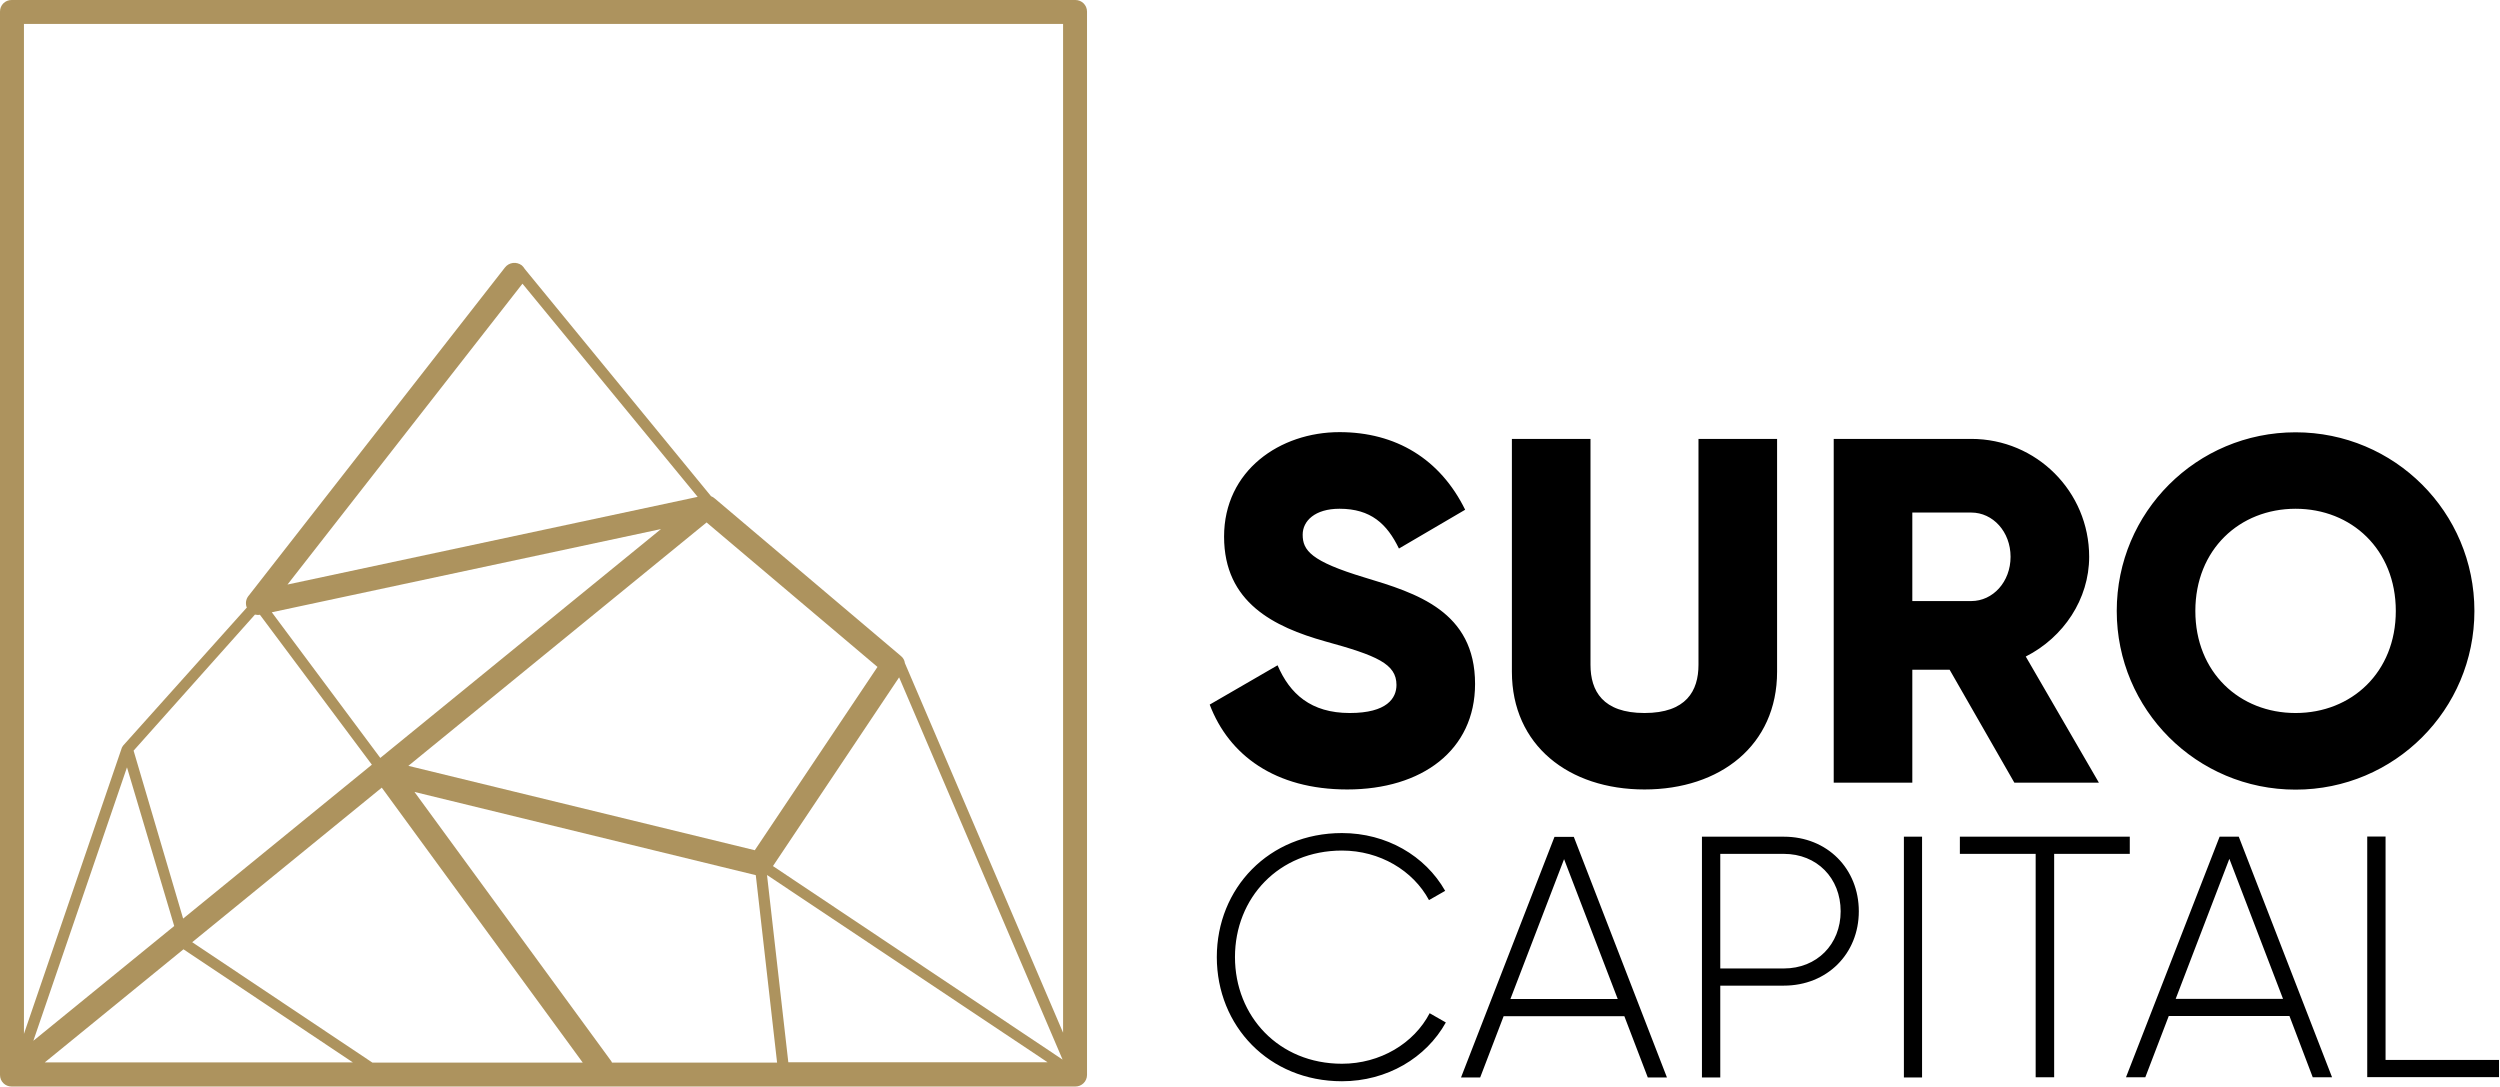
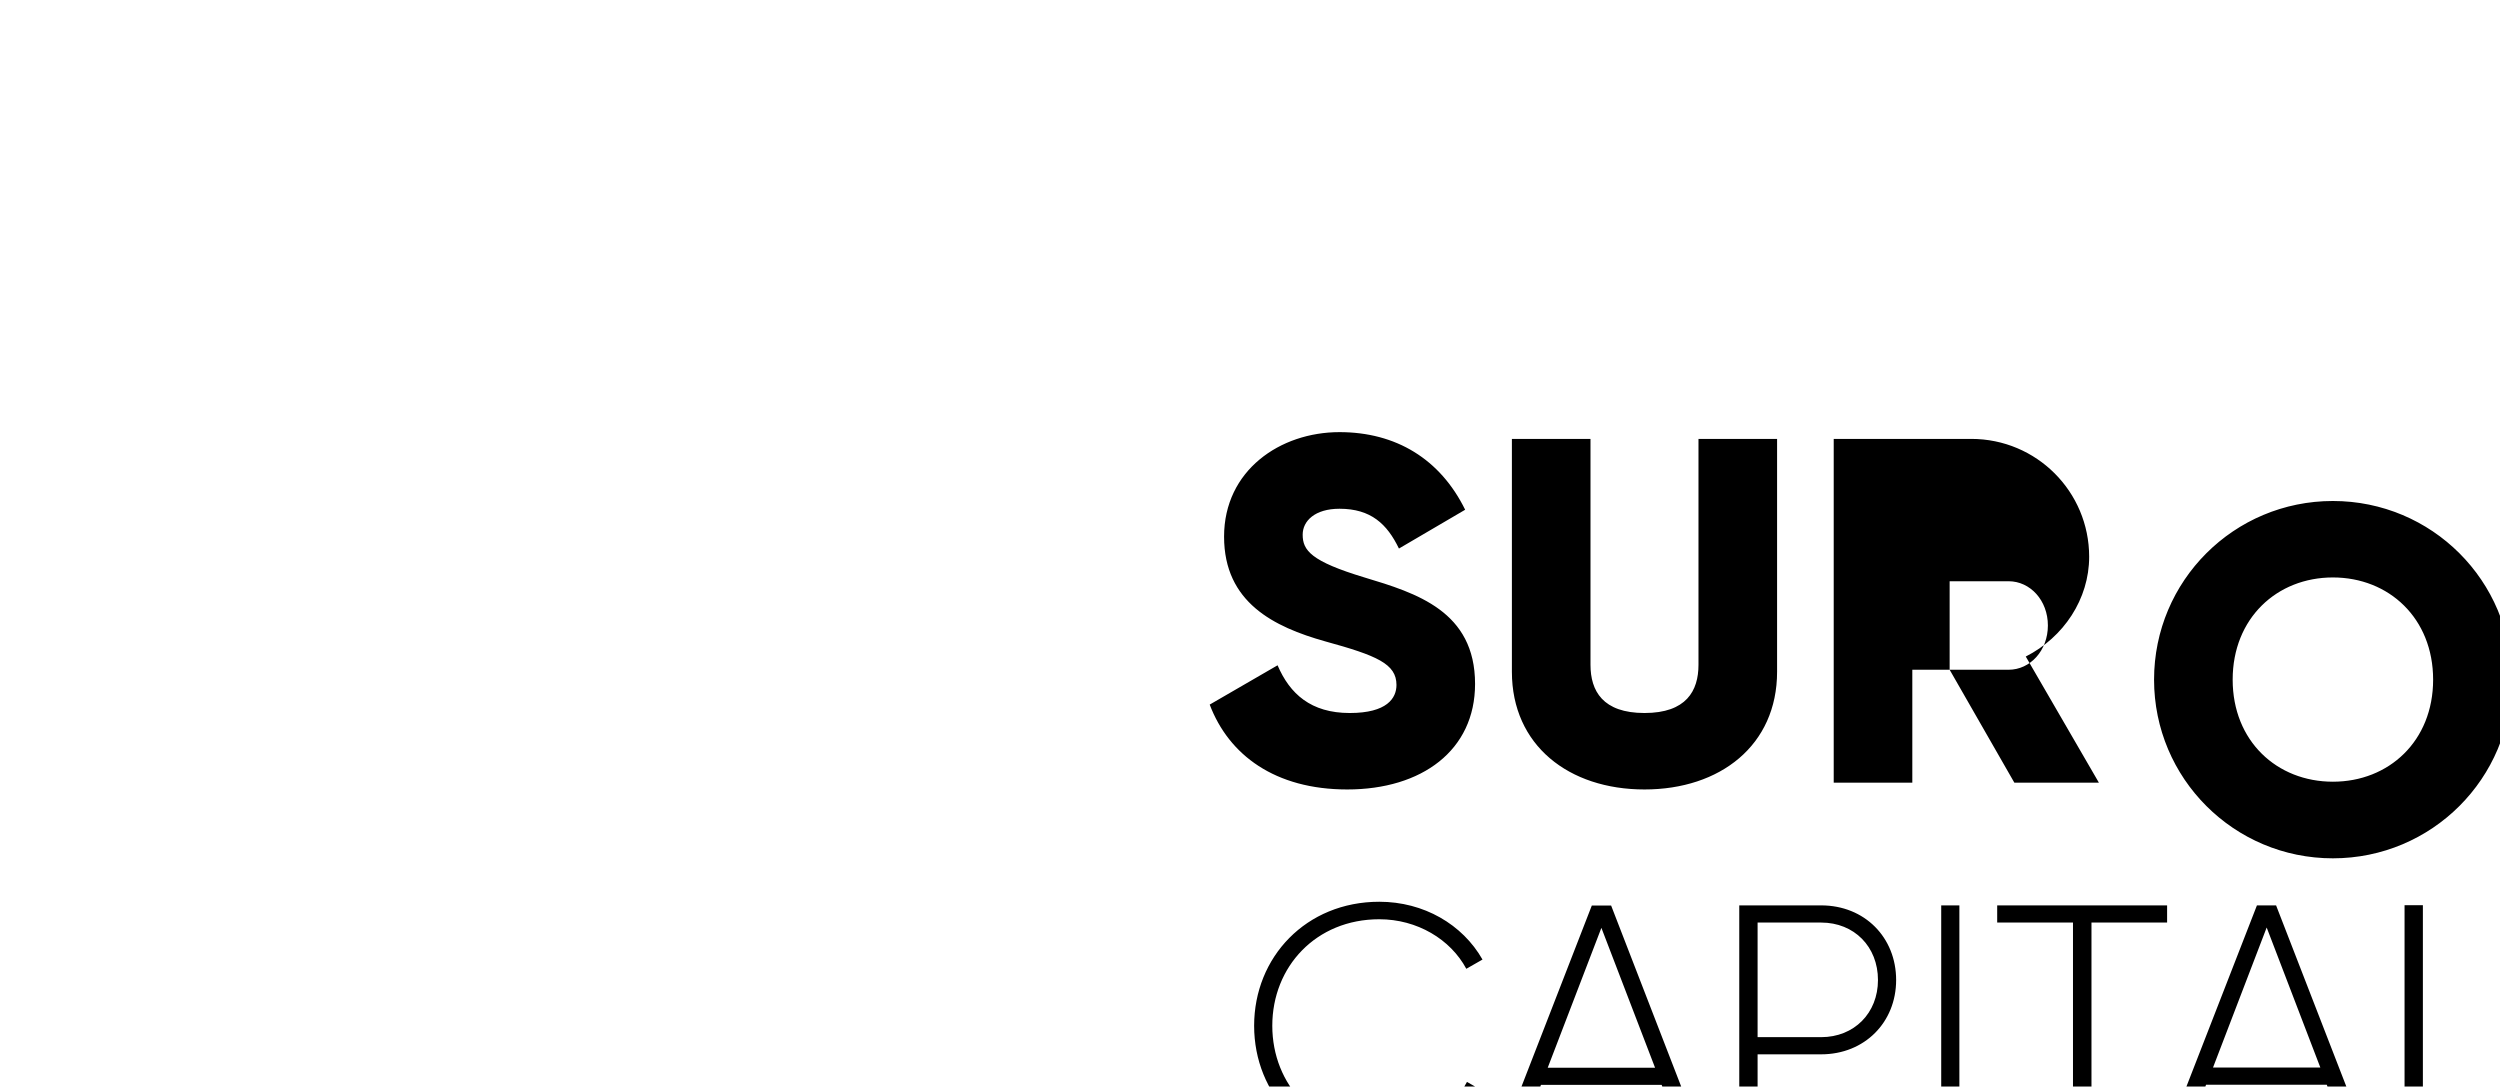
<svg xmlns="http://www.w3.org/2000/svg" version="1.2" viewBox="0 0 1514 658" width="1514" height="658">
  <title>suro-assets-website-caplogo-svg</title>
  <style>
		.s0 { fill: #ad935e } 
		.s1 { fill: #000000 } 
	</style>
  <g id="Layer">
-     <path id="Layer" fill-rule="evenodd" class="s0" d="m0 7c0-3.9 3.1-7 7-7h644.3c3.8 0 7 3.1 7 7v644c0 3.9-3.2 7-7 7h-644.3c-3.9 0-7-3.1-7-7zm643.8 7.5h-629.3v611.6l59.3-173.3c0.1-0.2 0.2-0.4 0.4-0.7 0.1-0.2 0.3-0.4 0.4-0.6l74.9-83.6q-0.3-0.5-0.4-1.1c-0.5-2.4 0.2-4.6 1.7-6.3l155-198.5c2.5-3.2 7-3.7 10.2-1.3q1.1 1 1.8 2.2l112.8 137.6q0 0 0 0 1.3 0.5 2.4 1.5l112.5 95.2c1.5 1.2 2.3 2.7 2.5 4.4l95.8 223.8zm-527.4 556.1l109.1 72.9h127.4l-121.7-166.5zm354.2 72.9l-12.9-113.5-206.7-50.4 119 162.8q0.4 0.5 0.6 1.1zm172.9-1.8l-99-231.5-76.4 114.3zm-469.4-287.7l248.4-53.1-106.1-129.1zm226.2-33.6l-235.7 50.4 65.7 88.2zm-373.2 323h186.6l-102.6-68.5zm53.8-188.8l30 101.7 114.3-93.2-67.8-90.8c-1 0.2-2 0.1-3-0.1zm-4 10.1l-56.7 165.6 85.3-69.5zm387.6 65.2l12.9 113.4h157zm-7.4-15l74.3-111-103.5-87.5-180.6 147.4z" />
    <g id="Layer">
-       <path id="Layer" fill-rule="evenodd" class="s1" d="m732.6 426.7l41.1-23.8c7.4 17.3 20.2 28.9 43.7 28.9 22.6 0 28.3-9 28.3-17 0-12.8-11.9-17.8-43.2-26.4-30.9-8.7-61.2-23.5-61.2-63.4 0-40.1 33.9-63.3 69.9-63.3 34.2 0 61 16.3 76.1 47l-40.1 23.5c-7.2-14.9-17-24.1-36-24.1-14.9 0-22.3 7.4-22.3 15.7 0 9.5 5 16.1 37.4 25.9 31.6 9.5 67 20.5 67 64.5 0 40.2-32.2 63.9-77.4 63.9-43.7 0-71.7-20.8-83.3-51.4zm183-19.9v-141h47.6v136.8c0 15.8 7.4 29.2 32.7 29.2 25.3 0 32.7-13.4 32.7-29.2v-136.8h47.6v141c0 44.6-34.5 71.3-80.3 71.3-45.8 0-80.3-26.7-80.3-71.3zm265.1-1.2h-22.6v68.4h-47.6v-208.2h83.3c39.5 0 71.4 31.9 71.4 71.4 0 25.6-15.5 48.8-38.4 60.4l44.3 76.4h-51.2zm-22.6-41.6h35.7c13.1 0 23.8-11.6 23.8-26.8 0-15.2-10.7-26.8-23.8-26.8h-35.7zm232.1 114.2c-59.9 0-108.3-48.4-108.3-108.2 0-59.9 48.4-108.2 108.3-108.2 59.9 0 108.3 48.3 108.3 108.2 0 59.8-48.4 108.2-108.3 108.2zm60.7-108.2c0-37.2-26.8-61.9-60.7-61.9-33.9 0-60.7 24.7-60.7 61.9 0 37.2 26.8 61.8 60.7 61.8 33.9 0 60.7-24.6 60.7-61.8zm-714 209.6c0-41.6 31.5-75.1 75.8-75.1 26.9 0 50.4 13.7 62.5 35l-9.8 5.6c-9.6-17.9-29.8-30-52.7-30-38.3 0-64.8 28.7-64.8 64.5 0 35.8 26.5 64.6 64.8 64.6 23.1 0 43.6-12.3 53.1-30.6l9.8 5.6c-11.9 21.4-35.6 35.6-62.9 35.6-44.3 0-75.8-33.5-75.8-75.2zm246.8 35.8h-73.1l-14.2 37.1h-11.6l56.6-145.7h11.7l56.4 145.7h-11.6zm-4-10.4l-32.5-84.7-32.5 84.7zm146-53.1c0 25.6-19.1 45-45.4 45h-38.5v55.6h-11.1v-145.8h49.6c26.3 0 45.4 19.4 45.4 45.2zm-11 0c0-20.2-14.4-34.8-34.4-34.8h-38.5v69.4h38.5c20 0 34.4-14.6 34.4-34.6zm38.3-45.2h11v145.8h-11zm136.8 10.4h-45.8v135.3h-11.2v-135.3h-45.9v-10.4h102.9c0 0 0 10.4 0 10.4zm96.7 98.2h-73.1l-14.2 37.1h-11.7l56.7-145.7h11.6l56.5 145.7h-11.7zm-3.9-10.4l-32.5-84.8-32.5 84.8zm130.8 37v10.4h-79.8v-145.7h11.1v135.3c0 0 68.7 0 68.7 0z" />
+       <path id="Layer" fill-rule="evenodd" class="s1" d="m732.6 426.7l41.1-23.8c7.4 17.3 20.2 28.9 43.7 28.9 22.6 0 28.3-9 28.3-17 0-12.8-11.9-17.8-43.2-26.4-30.9-8.7-61.2-23.5-61.2-63.4 0-40.1 33.9-63.3 69.9-63.3 34.2 0 61 16.3 76.1 47l-40.1 23.5c-7.2-14.9-17-24.1-36-24.1-14.9 0-22.3 7.4-22.3 15.7 0 9.5 5 16.1 37.4 25.9 31.6 9.5 67 20.5 67 64.5 0 40.2-32.2 63.9-77.4 63.9-43.7 0-71.7-20.8-83.3-51.4zm183-19.9v-141h47.6v136.8c0 15.8 7.4 29.2 32.7 29.2 25.3 0 32.7-13.4 32.7-29.2v-136.8h47.6v141c0 44.6-34.5 71.3-80.3 71.3-45.8 0-80.3-26.7-80.3-71.3zm265.1-1.2h-22.6v68.4h-47.6v-208.2h83.3c39.5 0 71.4 31.9 71.4 71.4 0 25.6-15.5 48.8-38.4 60.4l44.3 76.4h-51.2zh35.7c13.1 0 23.8-11.6 23.8-26.8 0-15.2-10.7-26.8-23.8-26.8h-35.7zm232.1 114.2c-59.9 0-108.3-48.4-108.3-108.2 0-59.9 48.4-108.2 108.3-108.2 59.9 0 108.3 48.3 108.3 108.2 0 59.8-48.4 108.2-108.3 108.2zm60.7-108.2c0-37.2-26.8-61.9-60.7-61.9-33.9 0-60.7 24.7-60.7 61.9 0 37.2 26.8 61.8 60.7 61.8 33.9 0 60.7-24.6 60.7-61.8zm-714 209.6c0-41.6 31.5-75.1 75.8-75.1 26.9 0 50.4 13.7 62.5 35l-9.8 5.6c-9.6-17.9-29.8-30-52.7-30-38.3 0-64.8 28.7-64.8 64.5 0 35.8 26.5 64.6 64.8 64.6 23.1 0 43.6-12.3 53.1-30.6l9.8 5.6c-11.9 21.4-35.6 35.6-62.9 35.6-44.3 0-75.8-33.5-75.8-75.2zm246.8 35.8h-73.1l-14.2 37.1h-11.6l56.6-145.7h11.7l56.4 145.7h-11.6zm-4-10.4l-32.5-84.7-32.5 84.7zm146-53.1c0 25.6-19.1 45-45.4 45h-38.5v55.6h-11.1v-145.8h49.6c26.3 0 45.4 19.4 45.4 45.2zm-11 0c0-20.2-14.4-34.8-34.4-34.8h-38.5v69.4h38.5c20 0 34.4-14.6 34.4-34.6zm38.3-45.2h11v145.8h-11zm136.8 10.4h-45.8v135.3h-11.2v-135.3h-45.9v-10.4h102.9c0 0 0 10.4 0 10.4zm96.7 98.2h-73.1l-14.2 37.1h-11.7l56.7-145.7h11.6l56.5 145.7h-11.7zm-3.9-10.4l-32.5-84.8-32.5 84.8zm130.8 37v10.4h-79.8v-145.7h11.1v135.3c0 0 68.7 0 68.7 0z" />
    </g>
  </g>
</svg>